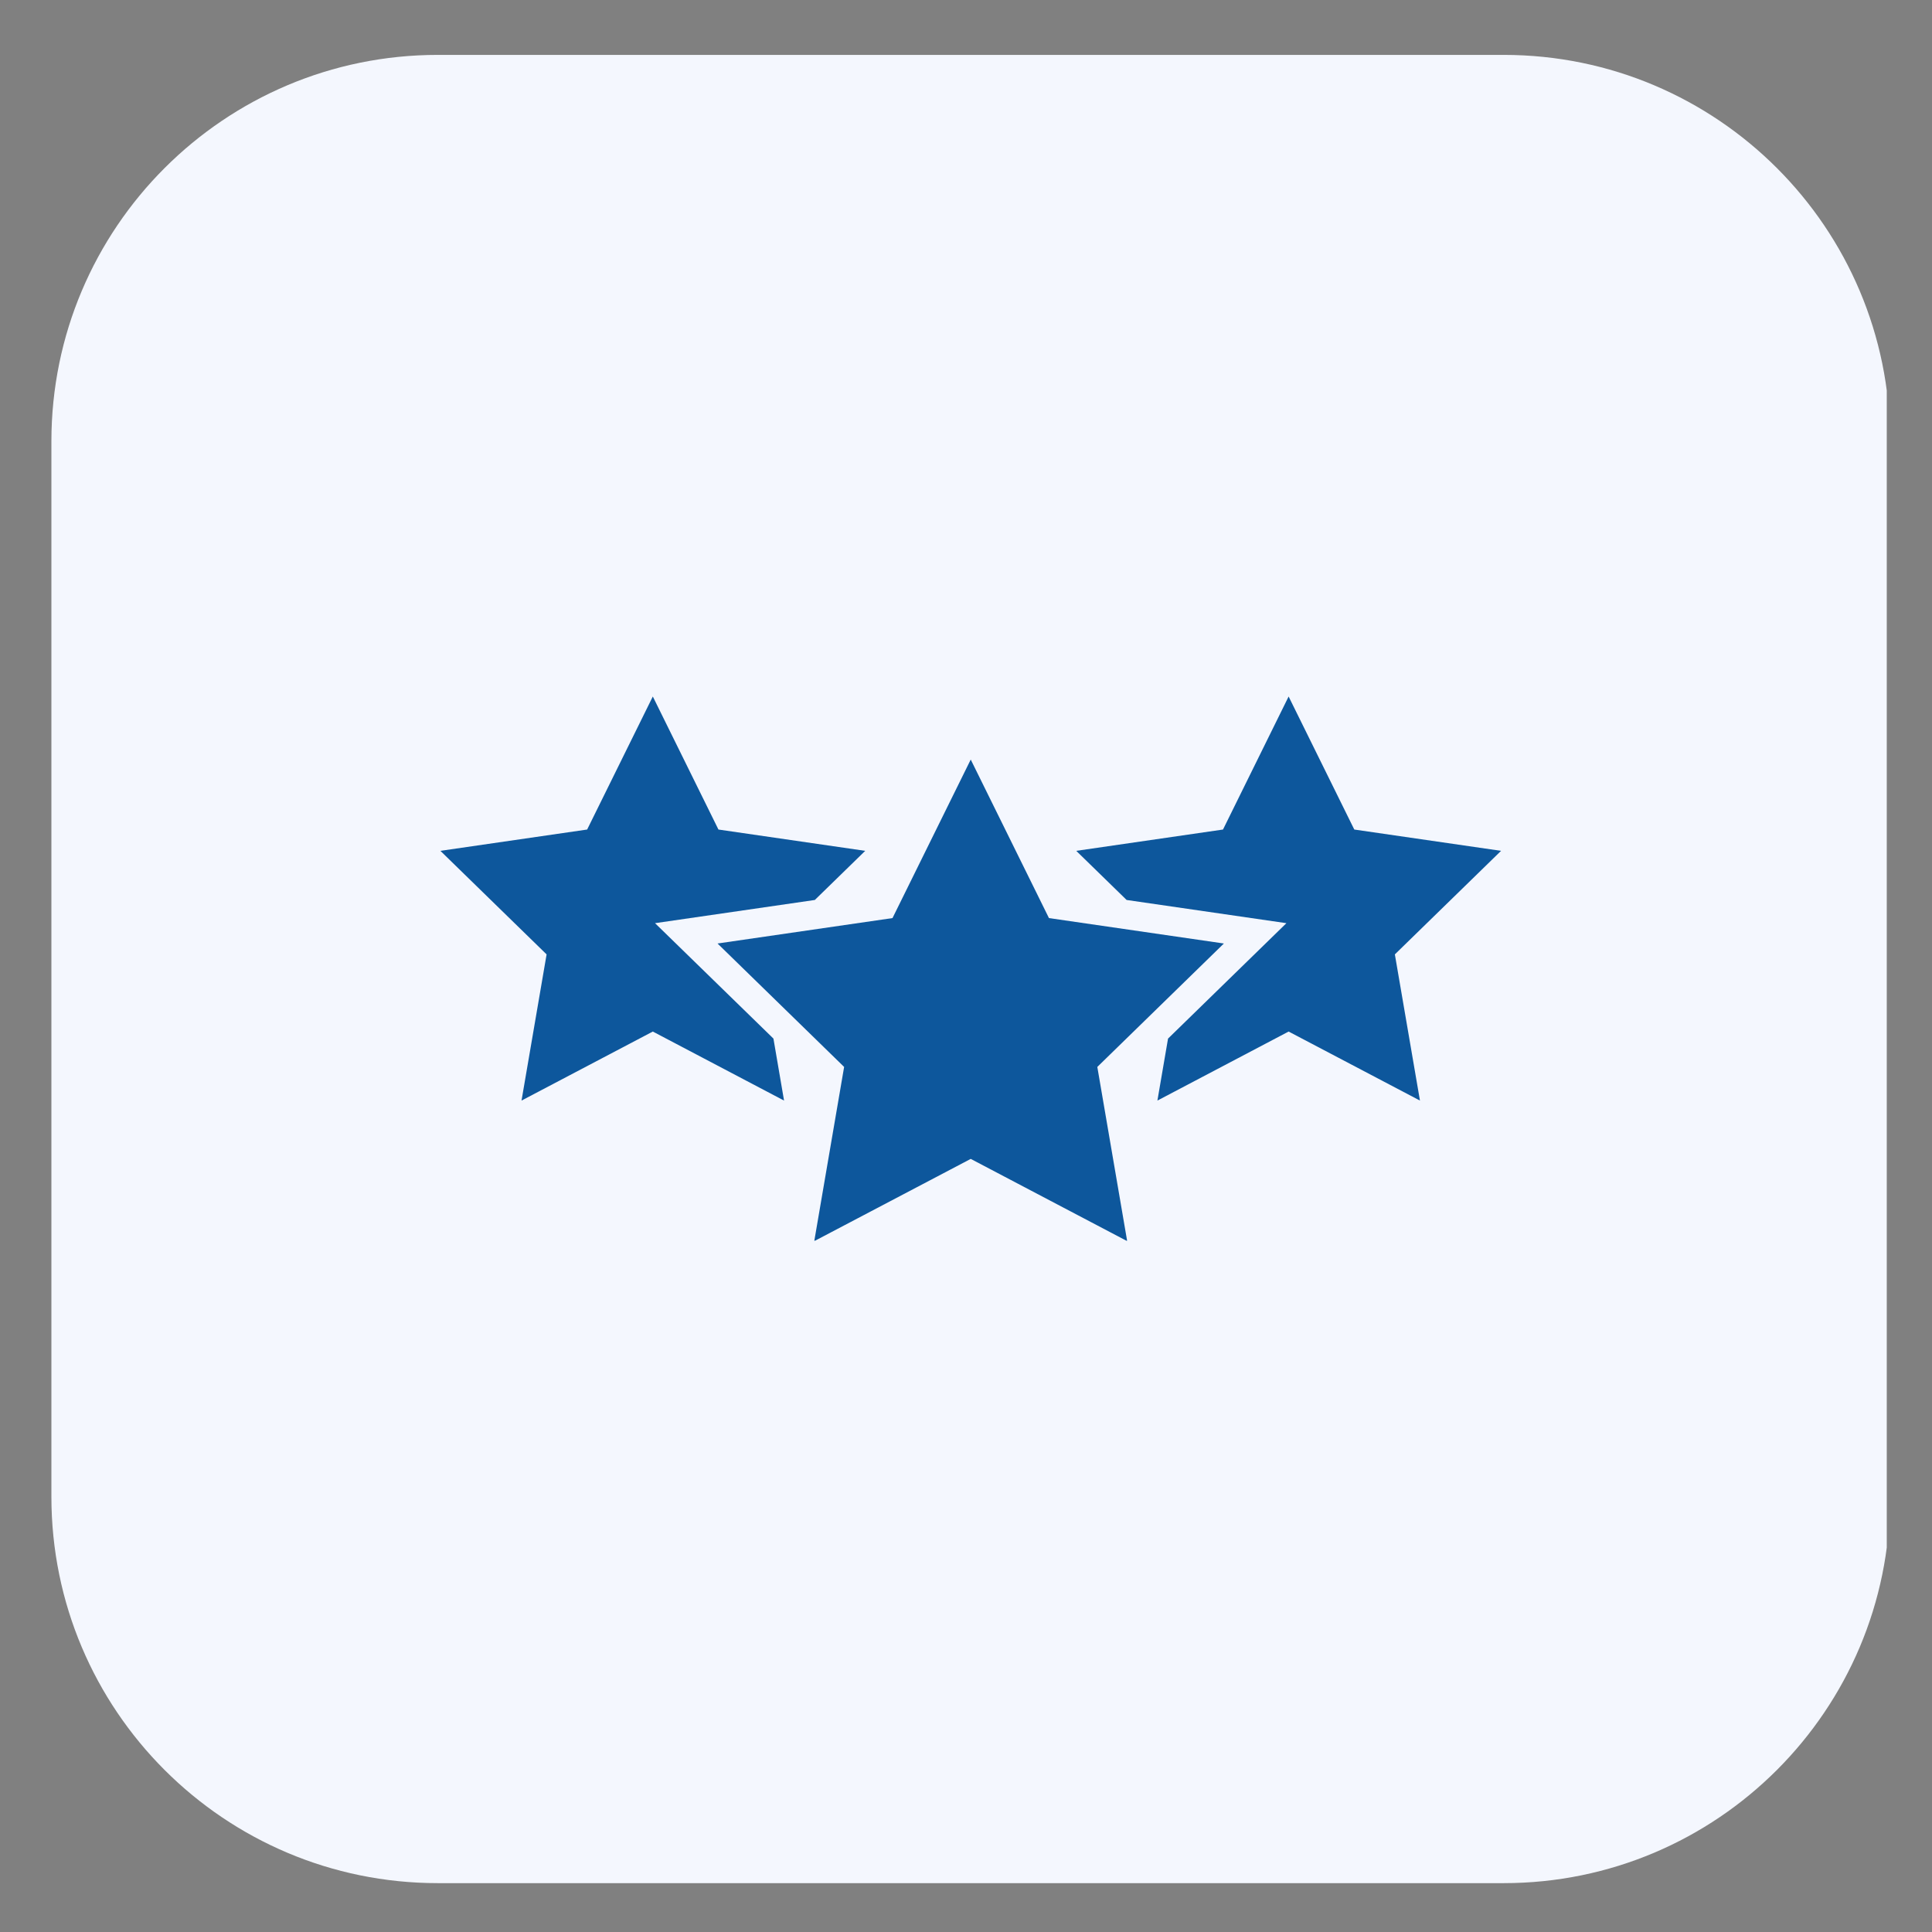
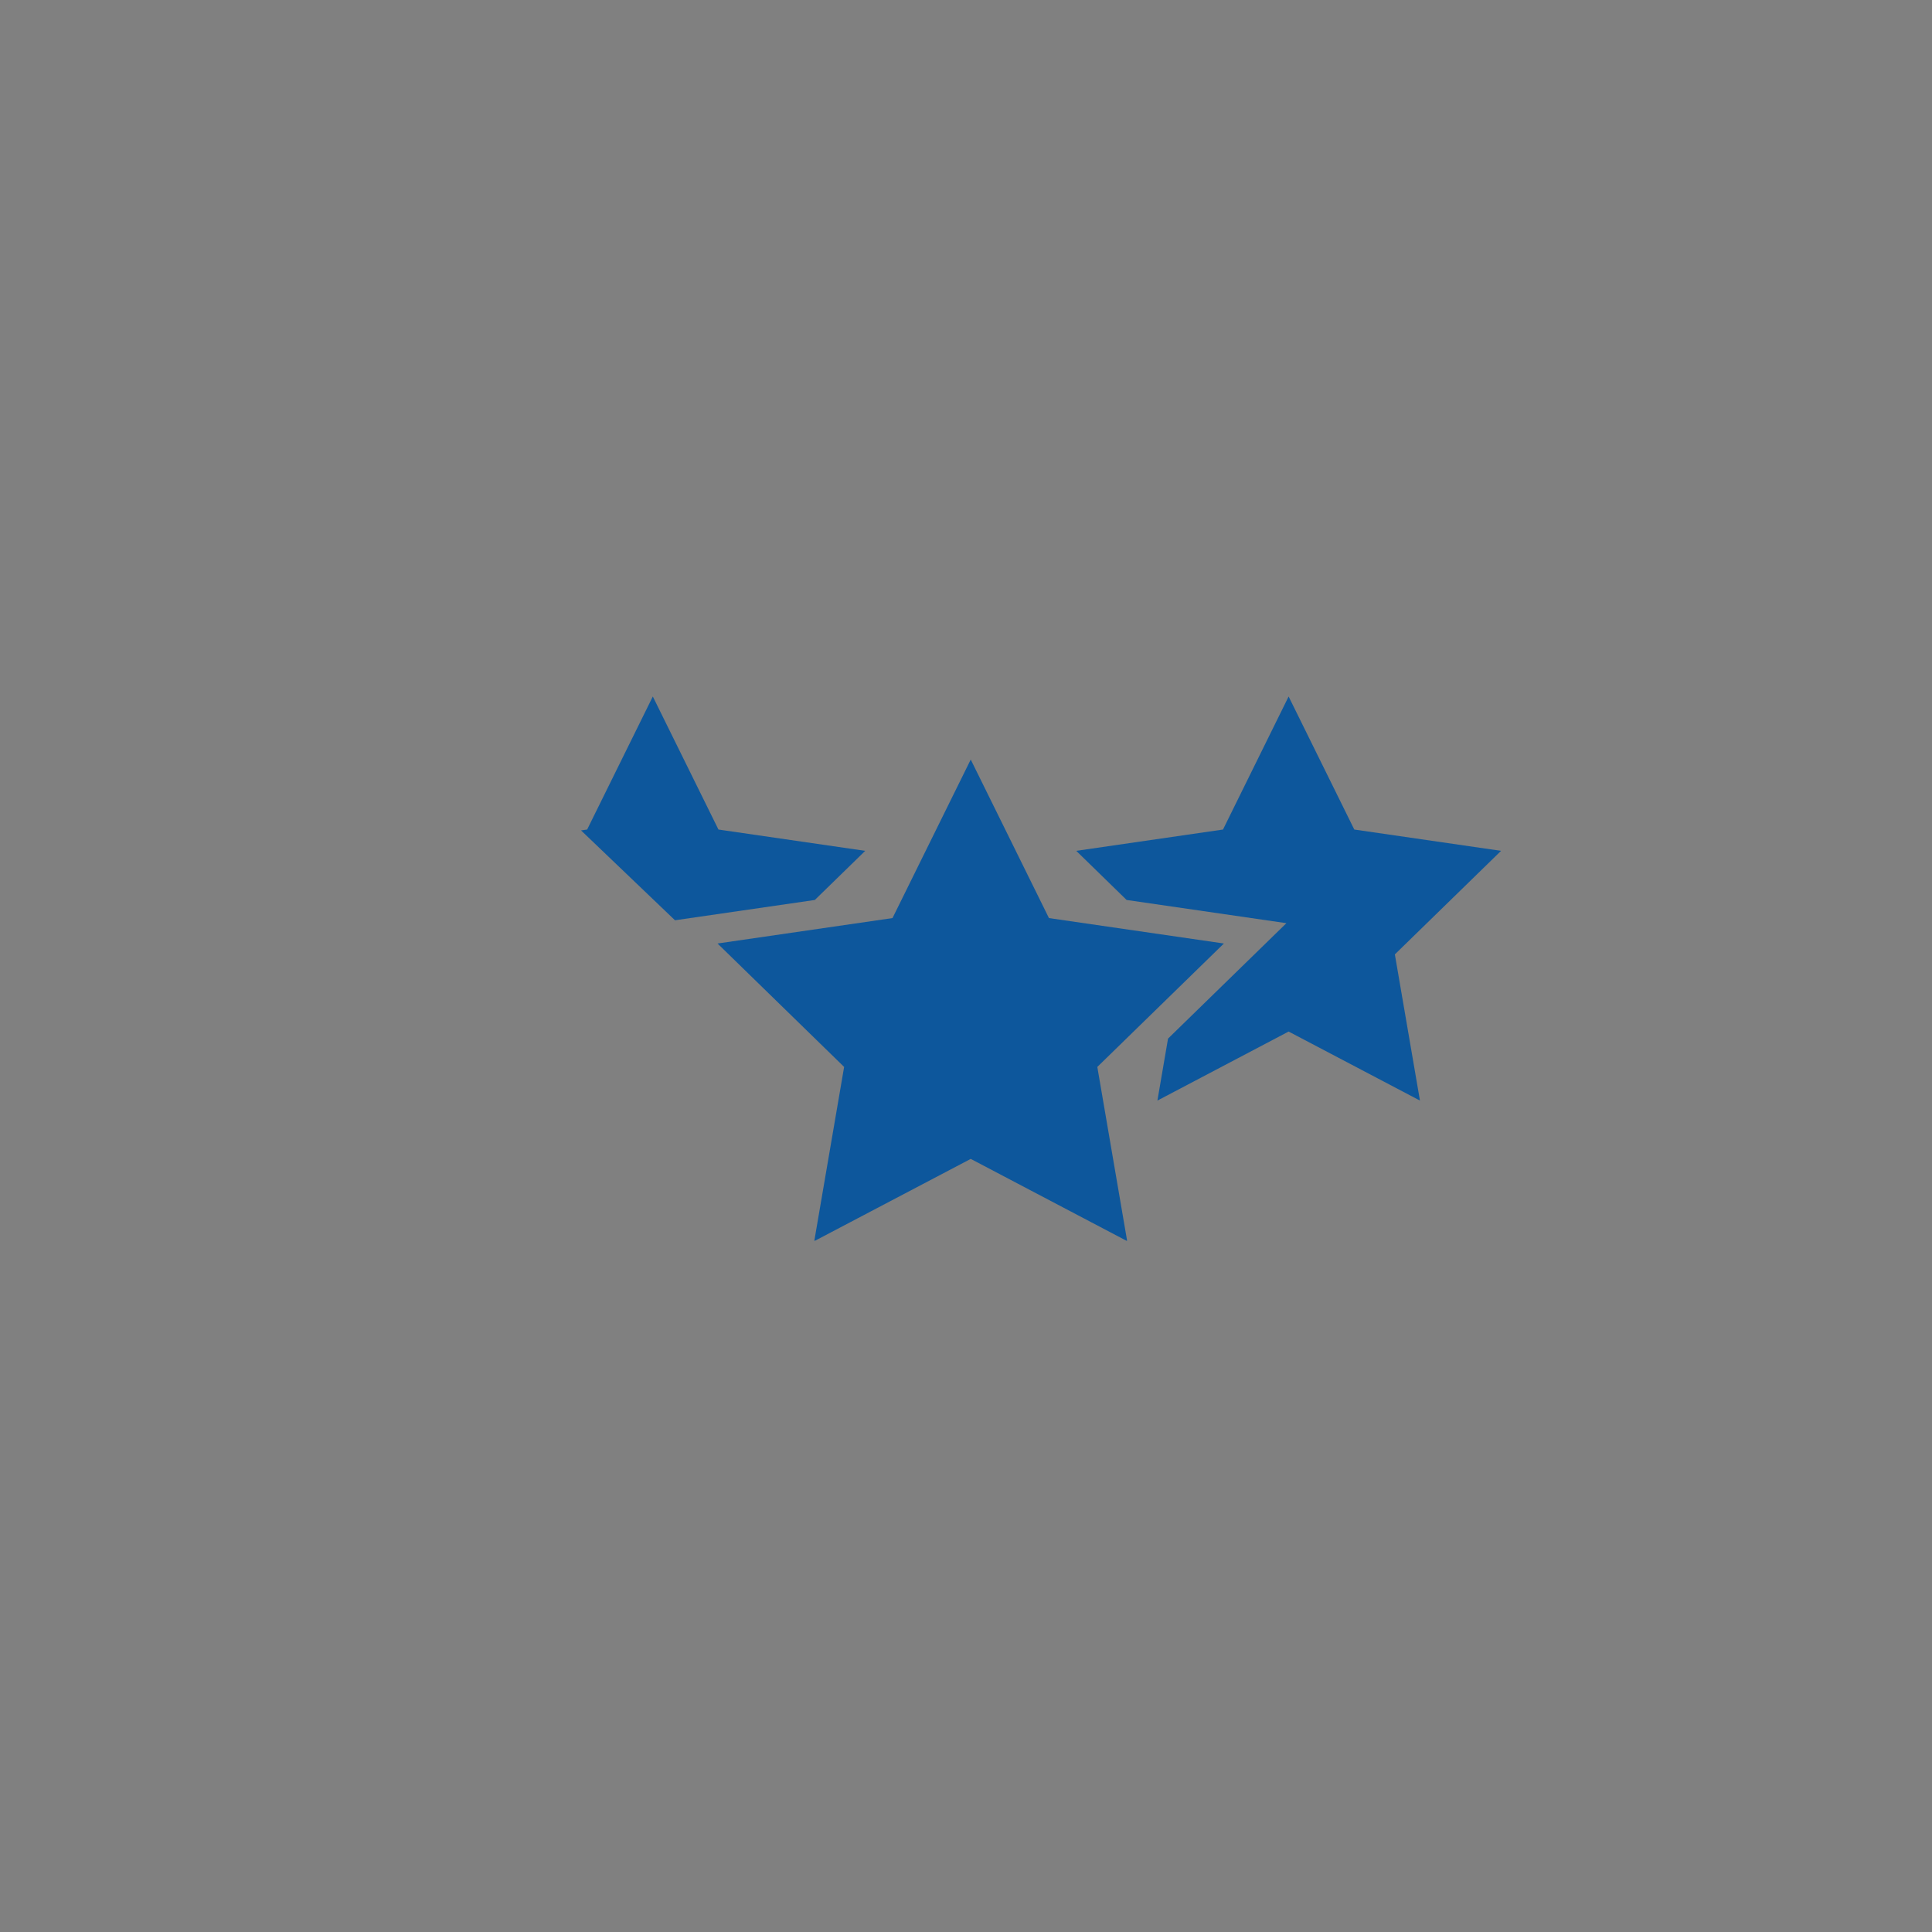
<svg xmlns="http://www.w3.org/2000/svg" width="500" zoomAndPan="magnify" viewBox="0 0 375 375" height="500" preserveAspectRatio="xMidYMid meet" version="1.0">
  <rect x="0" y="0" width="375" height="375" fill="#808080" stroke="none" />
  <defs>
    <clipPath id="b19c61fa9f">
      <path d="M 9.977 10.656 L 367 10.656 L 367 365.516 L 9.977 365.516 Z M 9.977 10.656 " clip-rule="nonzero" />
    </clipPath>
    <clipPath id="2a71421ca4">
      <path d="M 84.977 10.656 L 291.867 10.656 C 333.289 10.656 366.867 44.238 366.867 85.656 L 366.867 290.516 C 366.867 331.934 333.289 365.516 291.867 365.516 L 84.977 365.516 C 43.555 365.516 9.977 331.934 9.977 290.516 L 9.977 85.656 C 9.977 44.238 43.555 10.656 84.977 10.656 Z M 84.977 10.656 " clip-rule="nonzero" />
    </clipPath>
    <clipPath id="6dd42e46c3">
      <path d="M 0.977 0.656 L 357.961 0.656 L 357.961 355.516 L 0.977 355.516 Z M 0.977 0.656 " clip-rule="nonzero" />
    </clipPath>
    <clipPath id="684a07ecf2">
-       <path d="M 75.977 0.656 L 282.867 0.656 C 324.289 0.656 357.867 34.238 357.867 75.656 L 357.867 280.516 C 357.867 321.934 324.289 355.516 282.867 355.516 L 75.977 355.516 C 34.555 355.516 0.977 321.934 0.977 280.516 L 0.977 75.656 C 0.977 34.238 34.555 0.656 75.977 0.656 Z M 75.977 0.656 " clip-rule="nonzero" />
-     </clipPath>
+       </clipPath>
    <clipPath id="fb3b90fc2a">
      <rect x="0" width="358" y="0" height="356" />
    </clipPath>
    <clipPath id="992f6fcd9e">
      <path d="M 139 147 L 238 147 L 238 240.82 L 139 240.82 Z M 139 147 " clip-rule="nonzero" />
    </clipPath>
    <clipPath id="0a0fc5273b">
-       <path d="M 85.48 135.07 L 168 135.07 L 168 214 L 85.48 214 Z M 85.48 135.07 " clip-rule="nonzero" />
+       <path d="M 85.48 135.07 L 168 135.07 L 168 214 Z M 85.48 135.07 " clip-rule="nonzero" />
    </clipPath>
    <clipPath id="1e349a1d61">
      <path d="M 208 135.07 L 291.73 135.07 L 291.73 214 L 208 214 Z M 208 135.07 " clip-rule="nonzero" />
    </clipPath>
  </defs>
  <g clip-path="url(#b19c61fa9f)">
    <g clip-path="url(#2a71421ca4)">
      <g transform="matrix(1, 0, 0, 1, 9, 10)">
        <g clip-path="url(#fb3b90fc2a)">
          <g clip-path="url(#6dd42e46c3)">
            <g clip-path="url(#684a07ecf2)">
-               <path fill="#f4f7fe" d="M 0.977 0.656 L 357.219 0.656 L 357.219 355.516 L 0.977 355.516 Z M 0.977 0.656 " fill-opacity="1" fill-rule="nonzero" />
-             </g>
+               </g>
          </g>
        </g>
      </g>
    </g>
  </g>
  <g clip-path="url(#992f6fcd9e)">
    <path fill="#0d579c" d="M 237.555 183.133 L 203.602 178.199 L 188.418 147.43 L 173.234 178.199 L 139.273 183.133 L 163.844 207.09 L 158.047 240.902 L 188.418 224.941 L 218.785 240.902 L 212.988 207.09 Z M 237.555 183.133 " fill-opacity="1" fill-rule="nonzero" />
  </g>
  <g clip-path="url(#0a0fc5273b)">
    <path fill="#0d579c" d="M 127.141 179.188 L 158.156 174.684 L 167.938 165.148 L 139.449 161.012 L 126.711 135.191 L 113.965 161.012 L 85.48 165.148 L 106.094 185.246 L 101.227 213.621 L 126.711 200.223 L 152.184 213.621 L 150.125 201.59 Z M 127.141 179.188 " fill-opacity="1" fill-rule="nonzero" />
  </g>
  <g clip-path="url(#1e349a1d61)">
    <path fill="#0d579c" d="M 291.355 165.148 L 262.867 161.012 L 250.121 135.191 L 237.383 161.012 L 208.898 165.148 L 218.676 174.684 L 249.691 179.188 L 226.715 201.59 L 224.652 213.621 L 250.121 200.223 L 275.613 213.621 L 270.742 185.246 Z M 291.355 165.148 " fill-opacity="1" fill-rule="nonzero" />
  </g>
</svg>